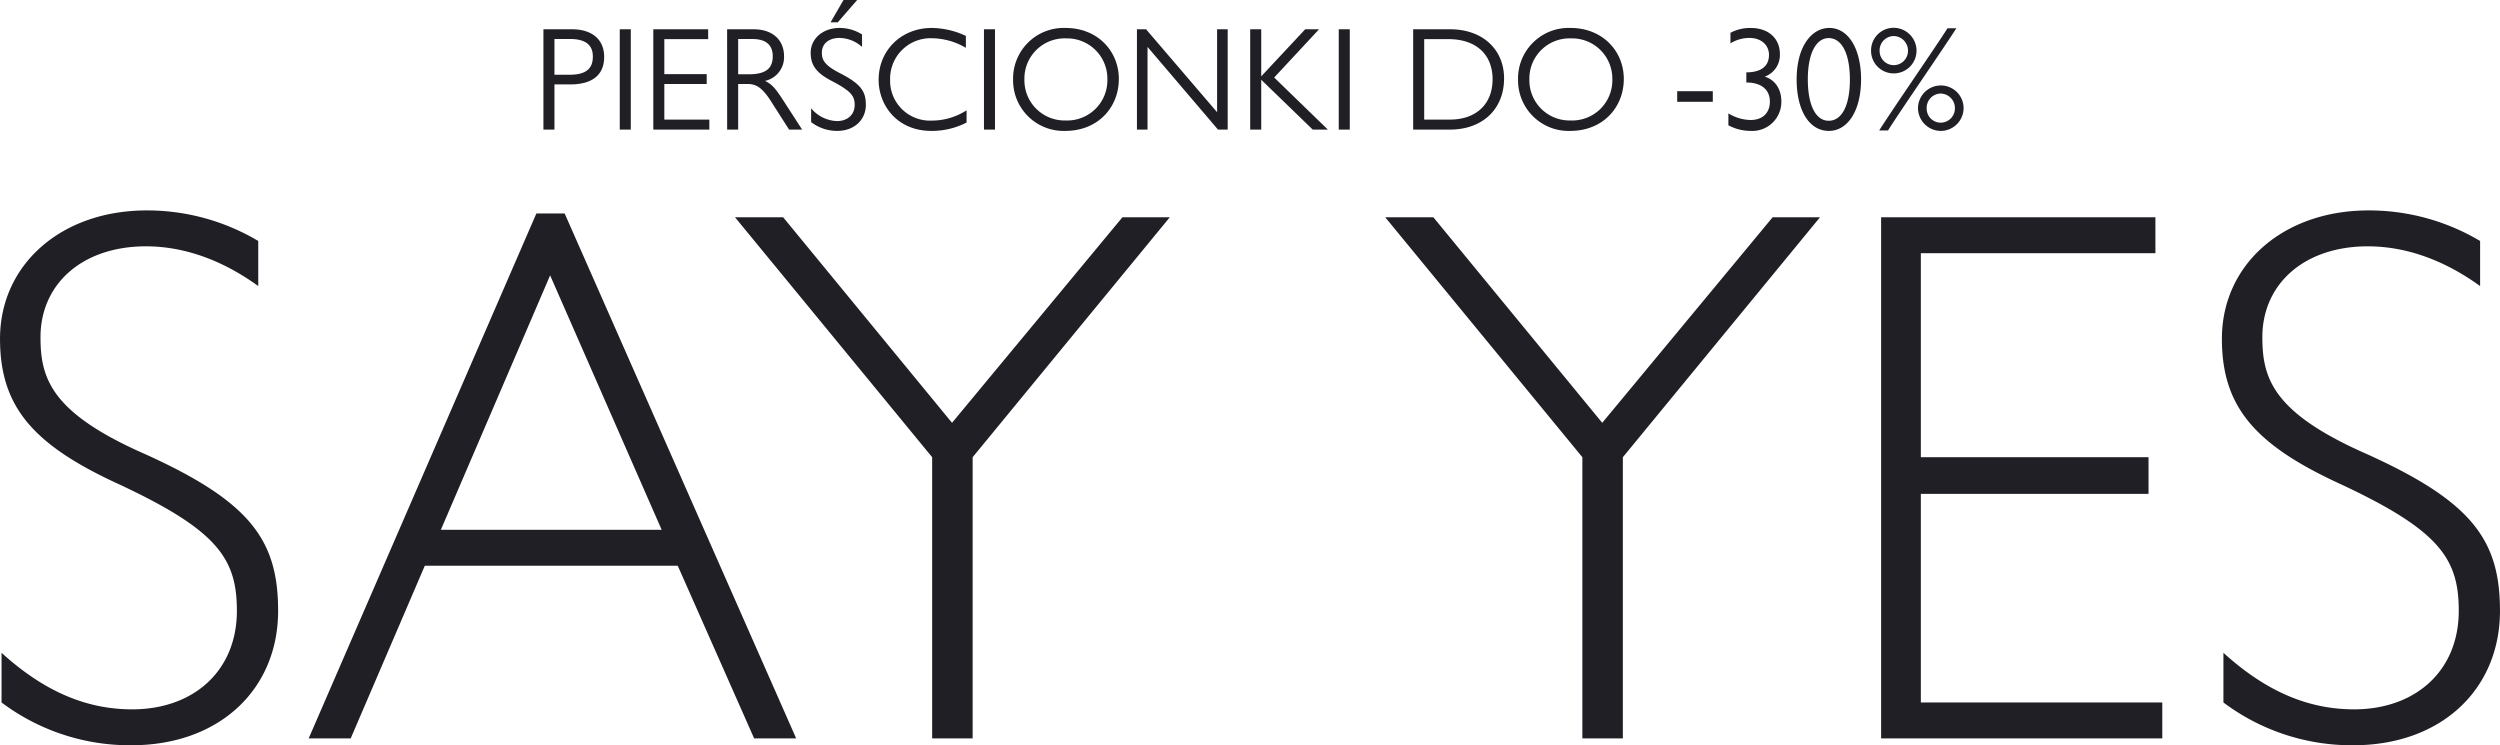
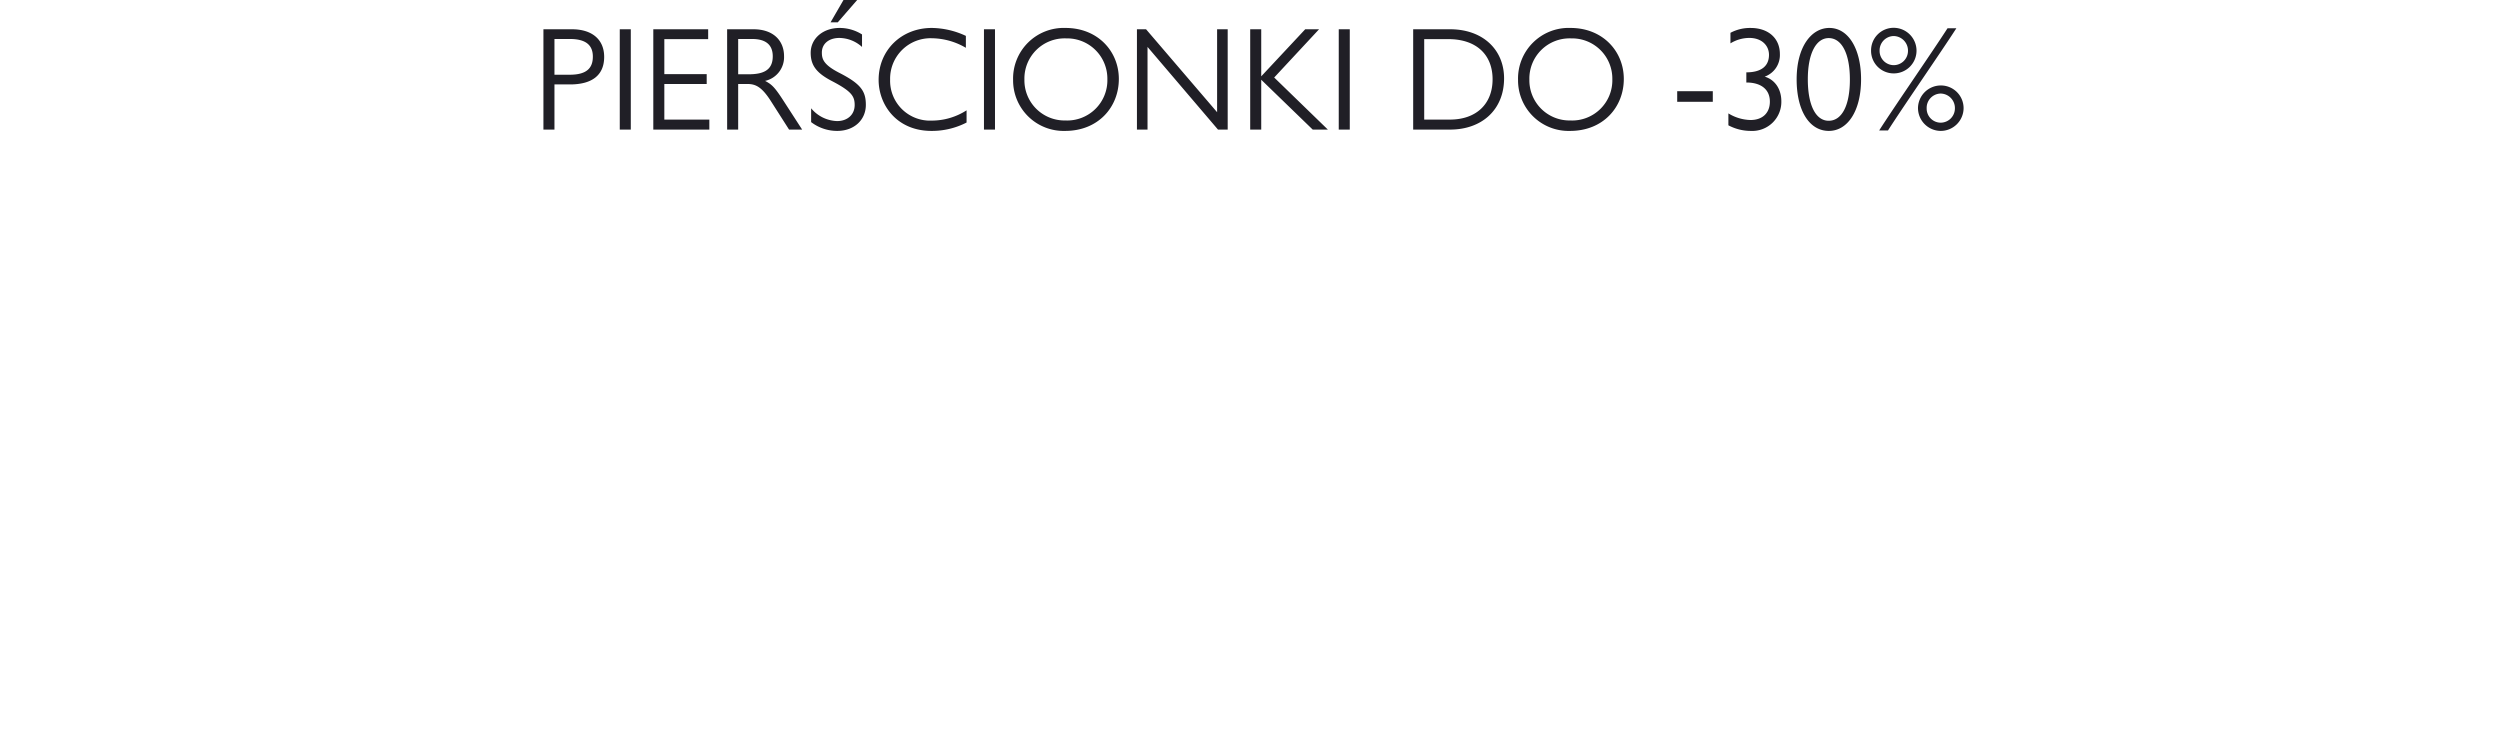
<svg xmlns="http://www.w3.org/2000/svg" width="611.865" height="182.398" viewBox="0 0 611.865 182.398">
  <g id="Group_1993" data-name="Group 1993" transform="translate(-1169 -200.284)">
-     <path id="Path_3983" data-name="Path 3983" d="M-269.654-129.217c-20.944,0-35.9,13.277-35.9,31.416,0,16.643,8.041,25.993,29.359,35.717,23.936,11.22,28.611,18.139,28.611,30.855,0,14.773-10.659,24.123-25.619,24.123-11.594,0-21.879-4.675-31.977-13.838V-8.789a52.3,52.3,0,0,0,31.79,10.472c21.505,0,35.9-13.651,35.9-32.912,0-17.391-6.919-26.741-32.538-38.335-23-10.1-25.619-18.513-25.619-28.611,0-13.09,10.285-22.253,25.806-22.253,9.35,0,18.7,3.366,27.489,9.724v-11.033A53.159,53.159,0,0,0-269.654-129.217Zm95.37.748L-230.01,0h10.285l18.139-42.262h61.9L-120.989,0H-110.7l-56.661-128.469Zm3.366,15.147,27.3,62.271h-54.043Zm45.254-14.212,48.246,58.718V0h9.911V-68.816l48.246-58.718H-30.855l-41.7,50.3-41.327-50.3Zm159.137,0L81.719-68.816V0H91.63V-68.816l48.246-58.718H128.282l-41.7,50.3-41.327-50.3Zm121.363,0V0h68.816V-8.789H164.56V-59.84h55.726v-8.976H164.56v-49.929h57.409v-8.789Zm119.306-1.683c-20.944,0-35.9,13.277-35.9,31.416,0,16.643,8.041,25.993,29.359,35.717,23.936,11.22,28.611,18.139,28.611,30.855,0,14.773-10.659,24.123-25.619,24.123-11.594,0-21.879-4.675-31.977-13.838V-8.789A52.3,52.3,0,0,0,270.4,1.683c21.505,0,35.9-13.651,35.9-32.912,0-17.391-6.919-26.741-32.538-38.335-23-10.1-25.619-18.513-25.619-28.611,0-13.09,10.285-22.253,25.806-22.253,9.35,0,18.7,3.366,27.489,9.724v-11.033A53.159,53.159,0,0,0,274.142-129.217Z" transform="translate(1474.559 381)" fill="#201f26" />
    <path id="Path_3982" data-name="Path 3982" d="M-173.052-24.552V0h2.7V-11.052h3.816c5.256,0,8.352-2.16,8.352-6.732,0-4.284-2.988-6.768-7.884-6.768Zm2.7,2.376h3.744c4,0,5.652,1.548,5.652,4.32,0,2.808-1.512,4.428-5.652,4.428h-3.744Zm15.984-2.376V0h2.7V-24.552Zm8.208,0V0h13.716V-2.448H-143.46V-11.16h10.368v-2.412H-143.46V-22.14h10.728v-2.412ZM-128.088,0h2.7V-11.16h2.268c2.088,0,3.6.792,5.868,4.392L-112.932,0h3.2l-4.752-7.344c-2.016-3.1-2.736-3.744-4.32-4.572a5.95,5.95,0,0,0,4.644-6.048c0-3.744-2.556-6.588-7.488-6.588h-6.444Zm2.7-13.536v-8.64H-122c3.132,0,5.076,1.224,5.076,4.248,0,3.564-2.556,4.392-5.94,4.392Zm24.84-11.34c-4.1,0-7.092,2.592-7.092,6.084,0,3.132,1.476,5,5.328,6.984,4.752,2.484,5.436,3.708,5.436,5.8,0,2.376-1.8,3.924-4.284,3.924a8.577,8.577,0,0,1-6.372-3.132v3.384A10.473,10.473,0,0,0-101.16.324c4.212,0,7.02-2.736,7.02-6.372,0-3.348-1.224-5.112-6.3-7.74-4.068-2.052-4.464-3.456-4.464-5.076,0-2.124,1.692-3.564,4.284-3.564a8.4,8.4,0,0,1,5.544,2.2v-3.06A10.283,10.283,0,0,0-100.548-24.876Zm-2.232-1.368h1.764l4.752-5.472h-3.348Zm24.768,1.368c-7.38,0-13,5.4-13,12.708,0,6.12,4.428,12.492,12.924,12.492a18.474,18.474,0,0,0,8.6-2.052V-4.716A15.743,15.743,0,0,1-78.012-2.2,9.755,9.755,0,0,1-88.2-12.24,9.9,9.9,0,0,1-77.976-22.356a16.877,16.877,0,0,1,8.316,2.34v-2.916A20.192,20.192,0,0,0-78.012-24.876Zm12.78.324V0h2.7V-24.552Zm19.98-.324A12.393,12.393,0,0,0-58.1-12.132,12.368,12.368,0,0,0-45.36.324c8.1,0,13.14-5.832,13.14-12.708C-32.22-19.188-37.4-24.876-45.252-24.876Zm.144,2.556a9.855,9.855,0,0,1,10.08,10.008,9.843,9.843,0,0,1-10.3,10.08A9.83,9.83,0,0,1-55.332-12.24,9.839,9.839,0,0,1-45.108-22.32Zm17.316-2.232V0H-25.2V-20.232L-7.956,0H-5.58V-24.552H-8.172v20.3l-17.388-20.3Zm27.72,0V0h2.7V-12.2L15.228,0h3.708L5.8-12.744l10.98-11.808H13.392L2.628-13.032v-11.52Zm21.672,0V0h2.7V-24.552ZM39.816,0h9.036c7.812,0,13.212-4.9,13.212-12.528,0-7.02-5.184-12.024-13.212-12.024H39.816Zm2.7-2.448V-22.14h5.9c6.948,0,10.836,3.888,10.836,9.828,0,6.048-4,9.864-10.44,9.864Zm35.82-22.428A12.393,12.393,0,0,0,65.484-12.132,12.368,12.368,0,0,0,78.228.324c8.1,0,13.14-5.832,13.14-12.708C91.368-19.188,86.184-24.876,78.336-24.876Zm.144,2.556A9.855,9.855,0,0,1,88.56-12.312a9.843,9.843,0,0,1-10.3,10.08A9.83,9.83,0,0,1,68.256-12.24,9.839,9.839,0,0,1,78.48-22.32ZM104.436-9.4V-6.8h8.712V-9.4ZM129.564-18.5c0-3.888-2.88-6.372-7.128-6.372a10.182,10.182,0,0,0-4.968,1.188V-21.1a8.814,8.814,0,0,1,4.644-1.332c2.988,0,4.788,1.836,4.788,4.14,0,2.736-1.872,4.284-5.544,4.284v2.484c3.6,0,5.76,1.692,5.76,4.68,0,2.88-1.908,4.5-4.716,4.5a10.787,10.787,0,0,1-5.436-1.62v2.916A11.665,11.665,0,0,0,122.472.324a7.111,7.111,0,0,0,7.452-7.236c0-2.916-1.476-5.256-4.068-6.048A5.617,5.617,0,0,0,129.564-18.5ZM141.552.324c4.572,0,7.884-4.86,7.884-12.636,0-7.308-3.024-12.564-7.776-12.564-4.284,0-7.992,4.464-7.992,12.6C133.668-4.716,136.728.324,141.552.324Zm-.036-2.484c-3.168,0-5.112-3.78-5.112-10.152,0-6.444,2.088-10.08,5.112-10.08,3.132,0,5.184,3.672,5.184,10.152C146.7-5.868,144.72-2.16,141.516-2.16Zm15.912-11.592a5.562,5.562,0,0,0,5.58-5.58,5.608,5.608,0,0,0-5.58-5.58,5.531,5.531,0,0,0-5.544,5.58A5.531,5.531,0,0,0,157.428-13.752ZM168.948.324a5.608,5.608,0,0,0,5.58-5.58,5.554,5.554,0,0,0-5.58-5.544,5.6,5.6,0,0,0-5.58,5.544A5.608,5.608,0,0,0,168.948.324ZM153.864.216h2.16c3.744-5.868,12.96-19.152,16.74-25.02H170.6C166.824-18.936,157.608-5.652,153.864.216Zm3.564-15.984a3.473,3.473,0,0,1-3.456-3.528,3.513,3.513,0,0,1,3.456-3.6,3.566,3.566,0,0,1,3.492,3.6A3.5,3.5,0,0,1,157.428-15.768ZM168.912-1.692a3.443,3.443,0,0,1-3.42-3.528,3.5,3.5,0,0,1,3.384-3.6,3.549,3.549,0,0,1,3.528,3.6A3.5,3.5,0,0,1,168.912-1.692Z" transform="translate(1475.053 232)" fill="#201f26" />
  </g>
</svg>